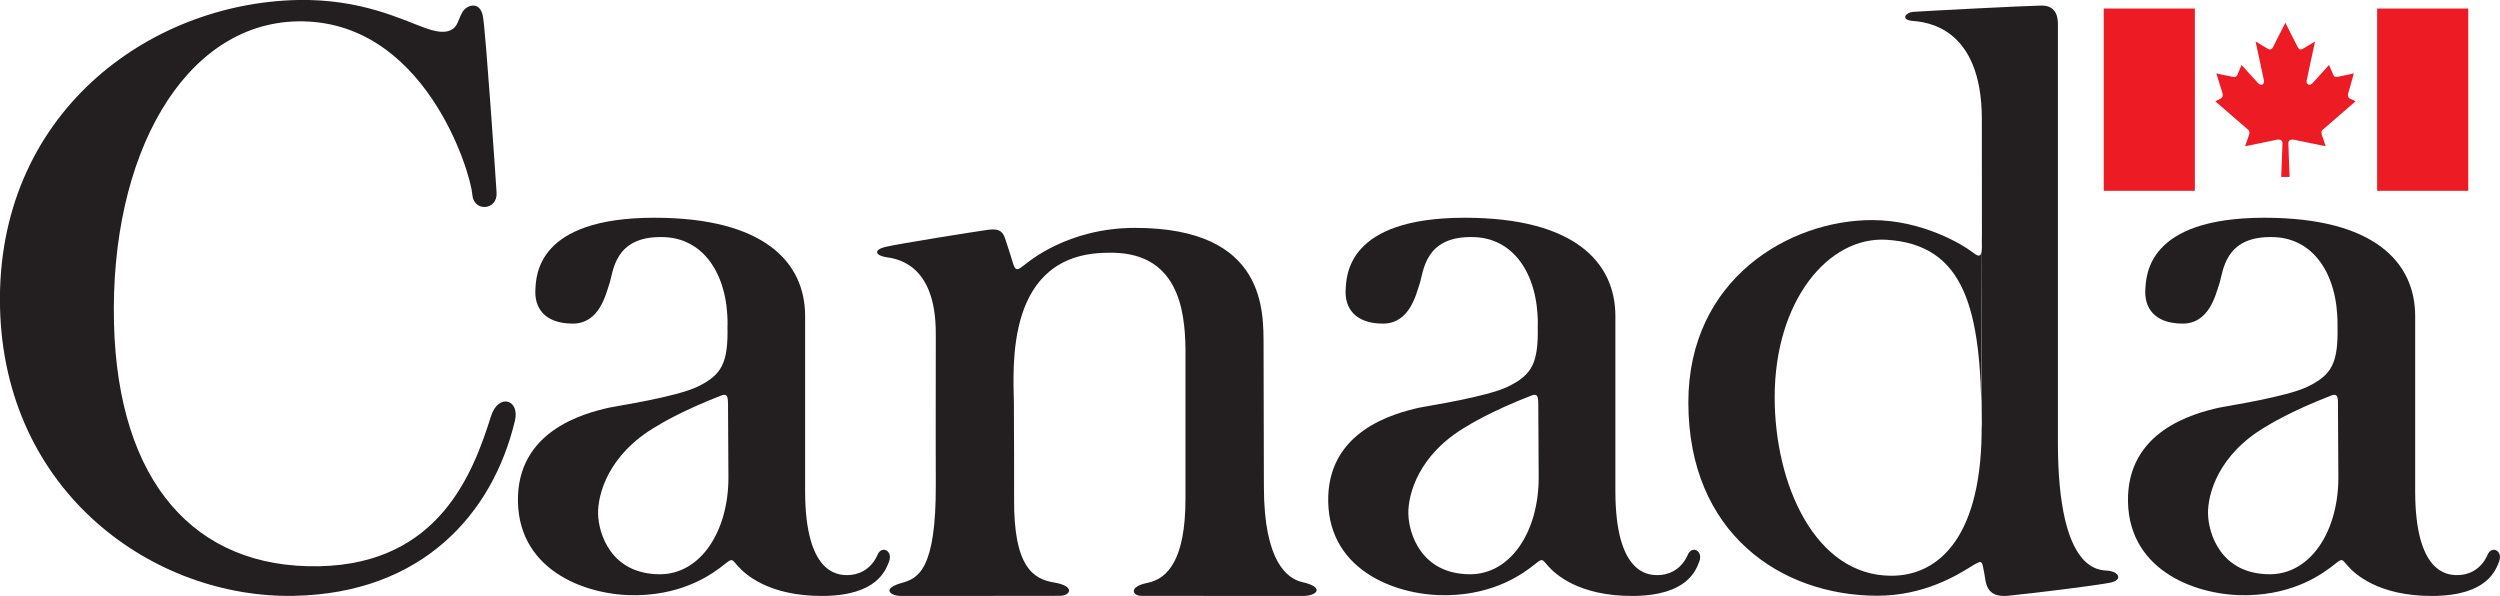
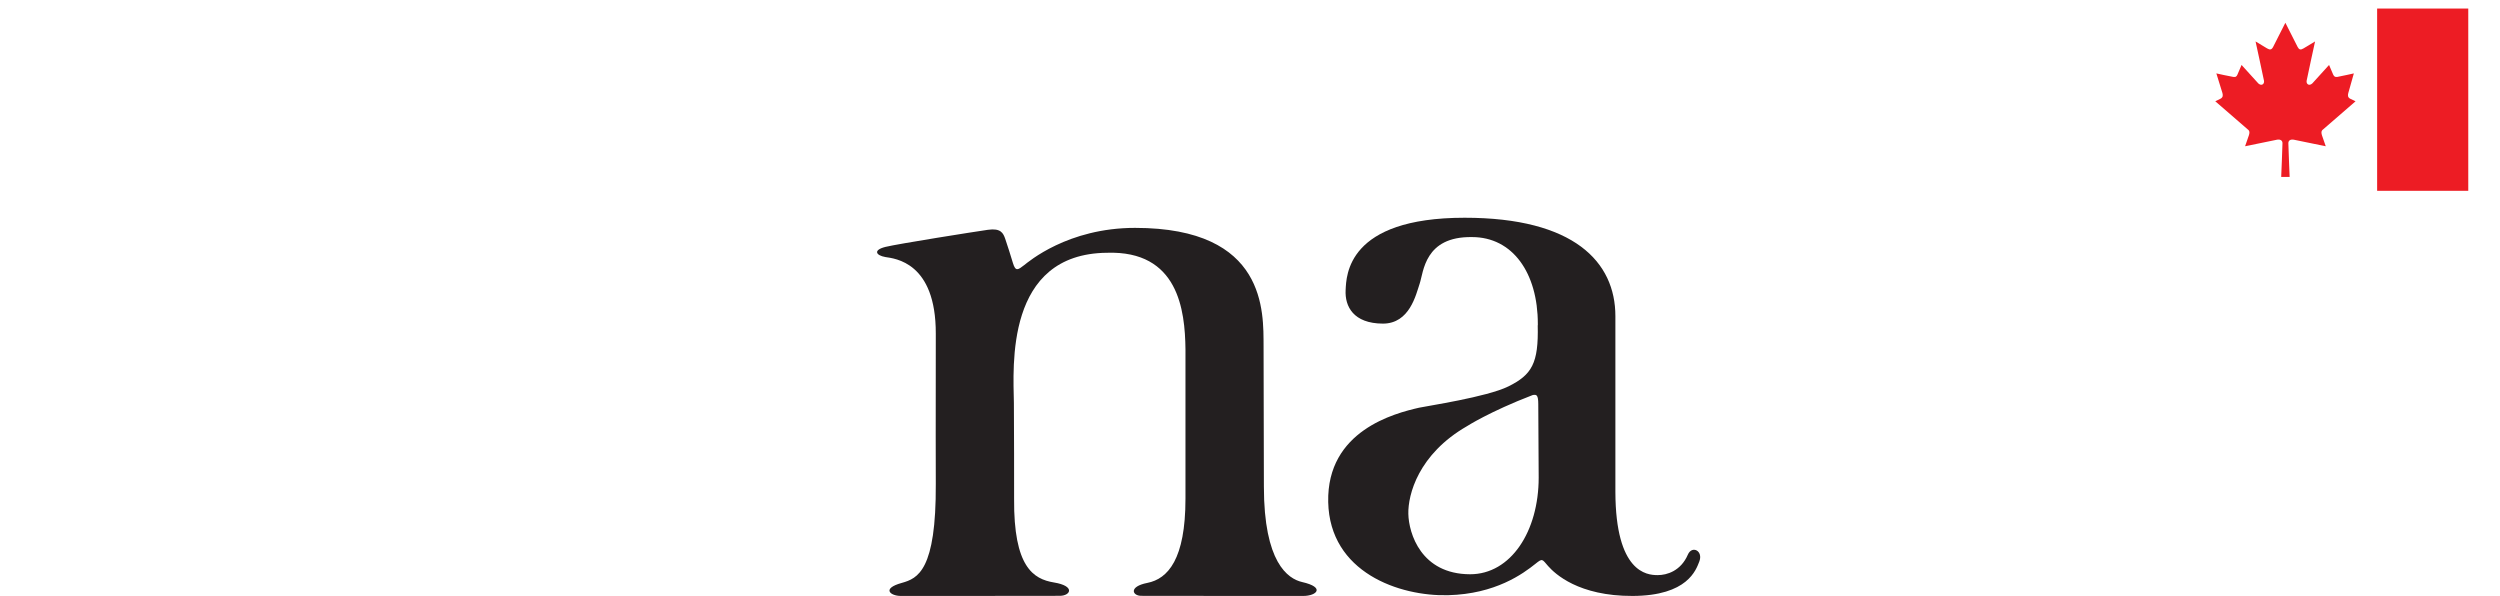
<svg xmlns="http://www.w3.org/2000/svg" id="a" viewBox="0 0 234 55.78">
  <defs>
    <style>.b{fill:#ed1c24;}.c{fill:#231f20;}</style>
  </defs>
-   <path class="c" d="M192.62,2.27c0-.49-.06-1.77-1.54-1.75-1.48,.02-11.33,.53-12.02,.59-.69,.06-1.22,.75-.02,.85,1.2,.1,6.46,.53,6.46,9.2,0,.58,.04,33.52-.02,28.44,.13,10.54-3.94,14.3-8.47,14.29-7.12-.02-10.9-8.55-10.9-16.71,0-9.05,5.04-15.05,10.43-14.74,7.35,.43,8.91,6.45,8.93,17.13l.03-17.74c.03,2.16,.03,2.48-.94,1.73-.8-.62-4.57-2.95-9.3-2.96-7.73-.02-17.23,5.49-17.23,17.07,0,12.26,8.69,18.09,17.7,18.09,4.38,0,7.5-1.96,8.61-2.64,1.25-.76,1.14-.71,1.37,.43,.18,.87,.07,2.44,2.28,2.21,2.51-.25,8.3-.97,9.52-1.22,1.16-.23,.89-.99-.16-1.12-.72-.08-4.73,.39-4.73-12.04V2.27Z" />
-   <path class="c" d="M39.74,2.6c.61,.21,2.5,.94,3.09-.47,.59-1.41,.21-.44,.41-.91,.3-.7,1.69-1.28,1.97,.35,.27,1.63,1.23,15.72,1.27,16.47,.1,1.66-2.14,1.83-2.27,.19-.16-2.17-4.51-16.47-16.39-16.23-10.58,.22-17.55,12.46-17.15,28.29,.38,14.8,7.52,22.95,19.22,22.71,11.27-.23,14.41-8.8,16.07-14.05,.69-2.17,2.71-1.57,2.24,.42-2.08,8.75-8.7,16.16-20.66,16.4C14.47,56.04,.36,46.16,0,28.69-.36,10.71,13.85,.29,27.88,0c5.94-.12,9.79,1.87,11.87,2.6Z" />
-   <rect class="b" x="196.91" y=".8" width="8.53" height="17.06" />
  <path class="b" d="M214.31,16.56s-.12-2.88-.12-3.16,.24-.38,.53-.32c.29,.06,2.97,.61,2.97,.61,0,0-.21-.58-.35-1.01-.14-.43,.04-.51,.14-.6l3-2.6-.48-.23c-.29-.13-.24-.38-.2-.54l.52-1.84s-1.25,.28-1.55,.33c-.23,.04-.31-.07-.39-.23l-.38-.89-1.57,1.73c-.3,.27-.58,.06-.53-.25,.05-.29,.79-3.68,.79-3.68,0,0-.81,.48-1.08,.65-.27,.16-.41,.13-.55-.13-.14-.26-1.15-2.27-1.15-2.27h0s-1.01,2.01-1.15,2.27c-.14,.26-.29,.29-.56,.13-.27-.16-1.08-.65-1.08-.65,0,0,.74,3.4,.79,3.68,.05,.31-.23,.52-.53,.25l-1.57-1.73-.38,.89c-.07,.16-.15,.27-.39,.23-.29-.04-1.59-.33-1.59-.33l.57,1.84c.04,.16,.09,.4-.2,.54l-.47,.23,3,2.6c.1,.09,.29,.17,.14,.6-.14,.43-.35,1.01-.35,1.01,0,0,2.69-.55,2.97-.61,.29-.06,.53,.04,.53,.32s-.12,3.16-.12,3.16h.74Z" />
  <rect class="b" x="222.5" y=".8" width="8.53" height="17.06" />
-   <path class="c" d="M68.09,30.44c.09,3.57-.55,4.64-2.75,5.73-2.01,.99-7.63,1.83-8.35,1.99-2.27,.52-8.65,2.14-8.51,8.83,.14,6.6,6.67,8.84,11.23,8.72,4.42-.11,7.01-2.01,8.17-2.94,.69-.55,.62-.42,1.19,.22,.63,.71,2.83,2.81,7.91,2.79,5.16-.02,5.93-2.46,6.23-3.21,.4-1.01-.68-1.56-1.07-.65-.65,1.51-1.95,1.92-2.84,1.91-.99,0-3.92-.25-3.94-7.79,0,0,0-15.55,0-16.45,0-5.07-3.87-9.21-14.11-9.21-11.02,0-11.07,5.43-11.14,6.77-.08,1.52,.72,3.13,3.49,3.14,2.5,0,3.09-2.7,3.44-3.74,.37-1.08,.44-4.43,4.9-4.36,3.8,0,6.16,3.35,6.16,8.12l.08,14.39c0,5.03-2.6,9.05-6.42,9.05-4.6-.01-5.74-3.84-5.78-5.65-.04-1.81,.94-5.59,5.49-8.21,0,0,2.11-1.36,6.14-2.91,.37-.08,.53-.02,.53,.84l-.03-7.37Z" />
  <path class="c" d="M143.93,30.44c.09,3.57-.55,4.64-2.75,5.73-2,.99-7.63,1.83-8.35,1.99-2.27,.52-8.65,2.14-8.51,8.83,.14,6.6,6.67,8.84,11.23,8.72,4.42-.11,7.01-2.01,8.17-2.94,.68-.55,.62-.42,1.19,.22,.63,.71,2.83,2.81,7.91,2.79,5.16-.02,5.93-2.46,6.23-3.21,.4-1.01-.68-1.56-1.07-.65-.65,1.51-1.95,1.92-2.84,1.91-.99,0-3.92-.25-3.94-7.79,0,0,0-15.55,0-16.45,0-5.07-3.87-9.21-14.11-9.21-11.02,0-11.07,5.43-11.14,6.77-.08,1.52,.72,3.13,3.49,3.14,2.5,0,3.09-2.7,3.44-3.74,.37-1.08,.44-4.43,4.9-4.36,3.8,0,6.16,3.35,6.16,8.12l.08,14.39c0,5.03-2.6,9.05-6.42,9.05-4.6-.01-5.74-3.84-5.78-5.65-.04-1.81,.94-5.59,5.49-8.21,0,0,2.11-1.36,6.14-2.91,.37-.08,.53-.02,.53,.84l-.03-7.37Z" />
-   <path class="c" d="M218.79,30.44c.09,3.57-.55,4.64-2.75,5.73-2,.99-7.63,1.83-8.35,1.99-2.27,.52-8.65,2.14-8.51,8.83,.14,6.6,6.67,8.84,11.23,8.72,4.42-.11,7.01-2.01,8.17-2.94,.68-.55,.62-.42,1.19,.22,.63,.71,2.83,2.81,7.91,2.79,5.16-.02,5.93-2.46,6.23-3.21,.4-1.01-.68-1.56-1.07-.65-.65,1.51-1.95,1.92-2.84,1.91-.99,0-3.92-.25-3.94-7.79,0,0,0-15.55,0-16.45,0-5.07-3.87-9.21-14.11-9.21-11.02,0-11.07,5.43-11.15,6.77-.08,1.52,.72,3.13,3.49,3.14,2.5,0,3.09-2.7,3.44-3.74,.37-1.08,.44-4.43,4.9-4.36,3.8,0,6.16,3.35,6.16,8.12l.08,14.39c0,5.03-2.6,9.05-6.42,9.05-4.61-.01-5.74-3.84-5.78-5.65-.04-1.81,.94-5.59,5.49-8.21,0,0,2.11-1.36,6.15-2.91,.36-.08,.53-.02,.53,.84l-.03-7.37Z" />
  <path class="c" d="M110.96,46.69c0,5.65-1.64,7.49-3.57,7.87-1.78,.35-1.4,1.21-.57,1.21,.37,0,15.15,.02,15.17,.01,1.24,0,2.09-.8-.11-1.3-1.34-.31-3.58-1.83-3.58-8.94l-.03-13.15c-.02-3.14,.33-11.06-12.03-11.06-6.31,0-10,3.2-10.37,3.48-.57,.44-.81,.65-1.06-.19-.19-.64-.53-1.71-.72-2.26-.19-.55-.42-1.02-1.62-.85-1.2,.17-8.4,1.31-9.59,1.6-1.2,.3-.88,.8-.01,.95,.87,.14,4.74,.46,4.72,7.18-.02,6.72,0,14.05,0,14.05,.04,8.1-1.68,8.85-3.18,9.27-1.95,.54-1.04,1.22-.11,1.22,.02,0,14.55,0,14.92-.01,1-.02,1.44-.92-.57-1.25-1.94-.32-3.78-1.46-3.73-7.83,0-.63,0-7.69-.02-8.97-.05-3.37-.84-13.97,8.71-14.06,6.67-.22,7.31,5.35,7.35,9.05v13.98Z" />
</svg>